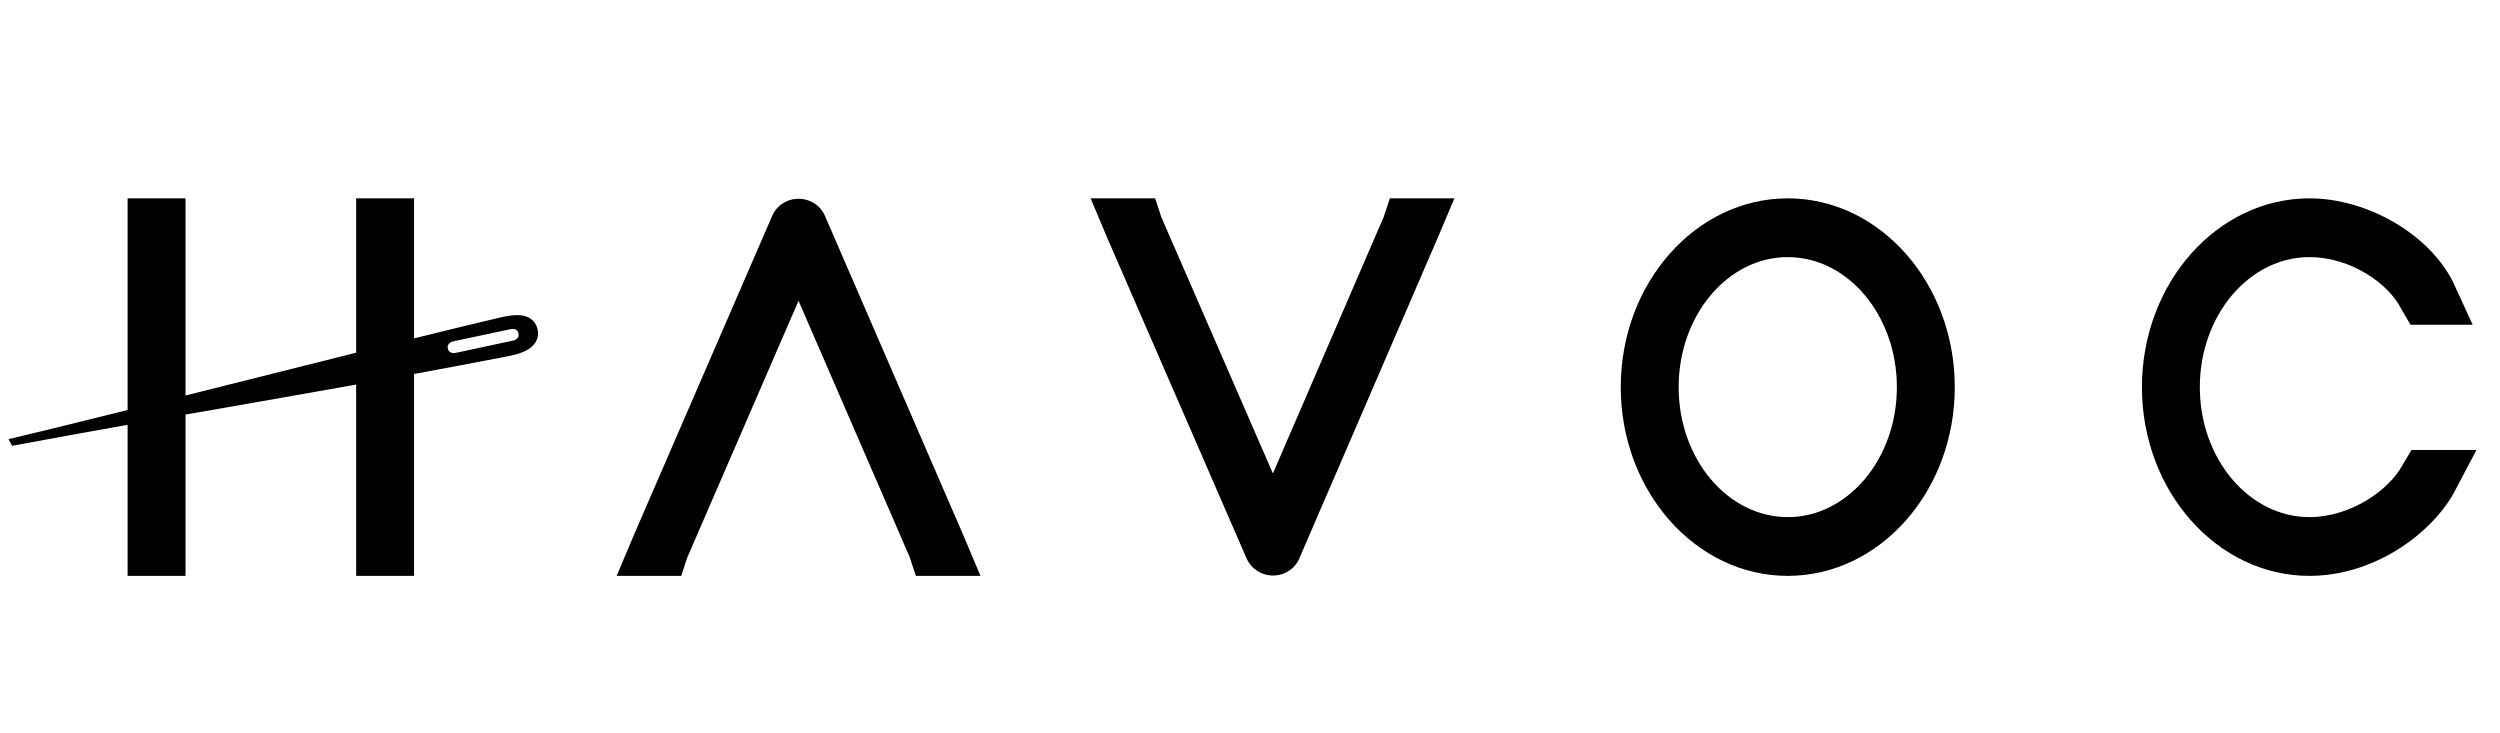
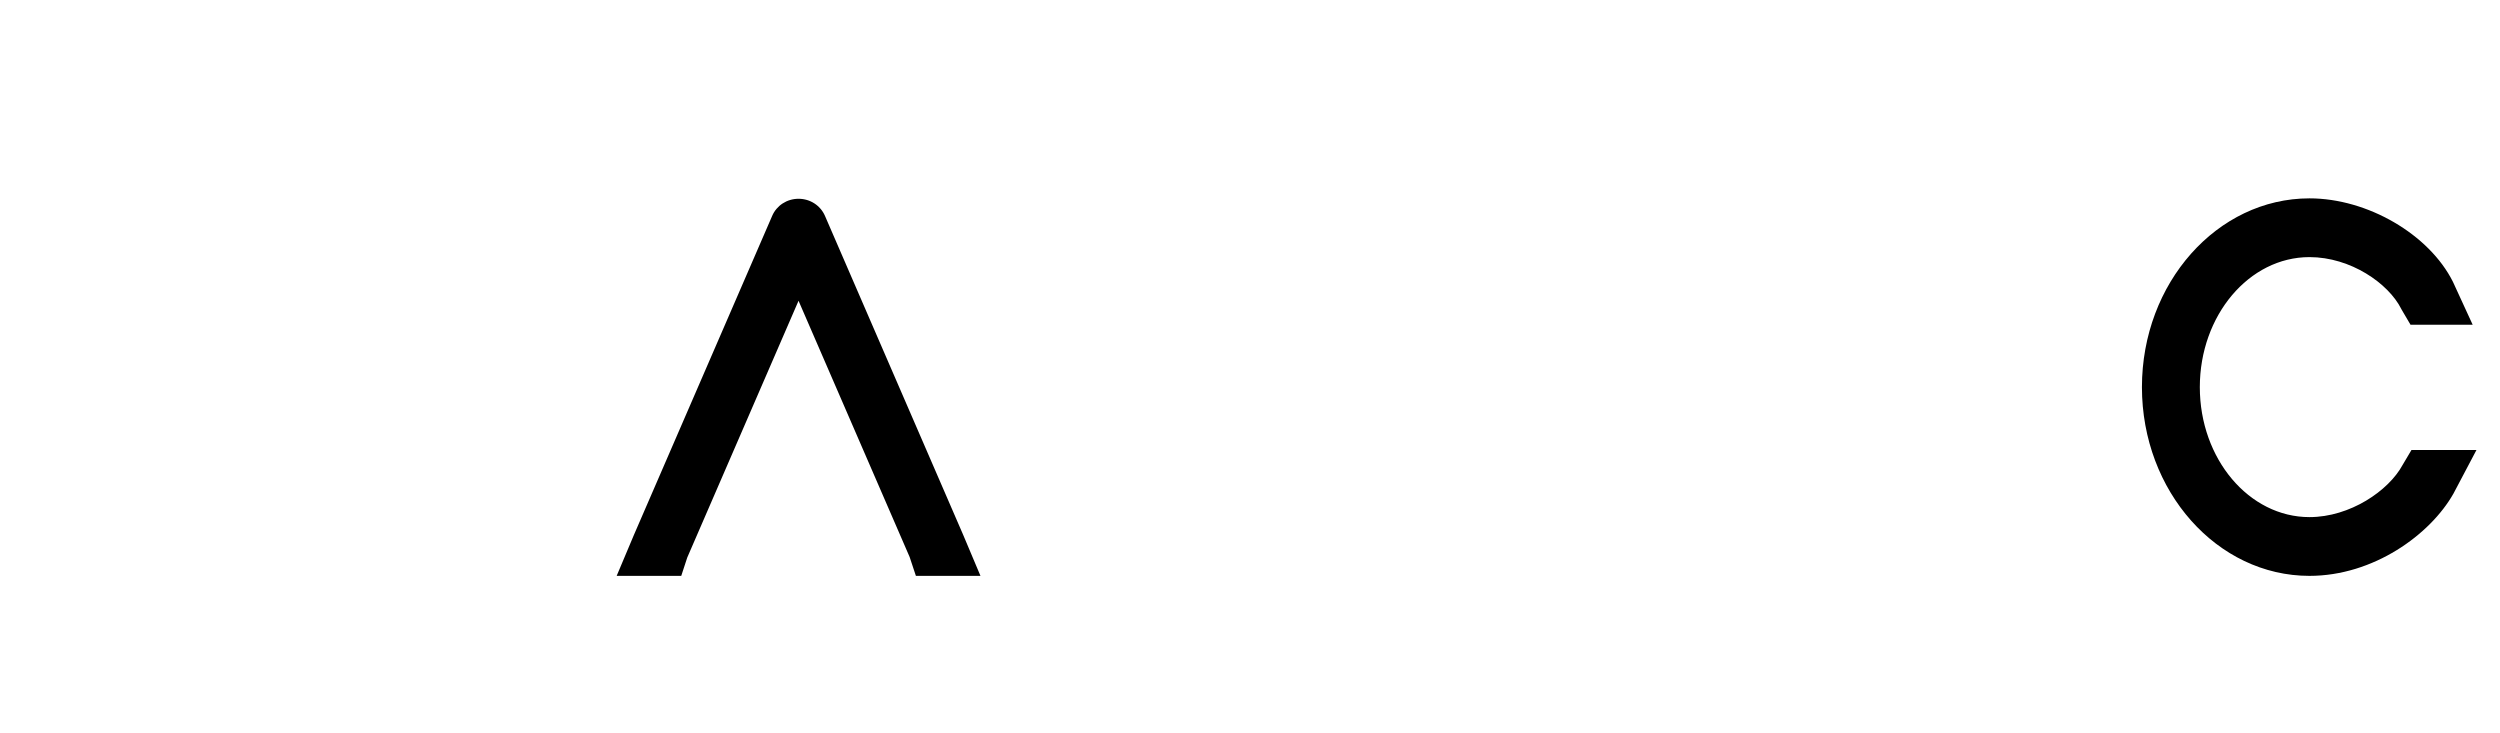
<svg xmlns="http://www.w3.org/2000/svg" width="150" zoomAndPan="magnify" viewBox="0 0 112.5 33" height="44" preserveAspectRatio="xMidYMid meet" version="1.2">
  <defs>
    <clipPath id="fe4e6eebf2">
      <path d="M 27 8.781 L 45 8.781 L 45 26 L 27 26 Z M 27 8.781 " />
    </clipPath>
    <clipPath id="6d0a8e336e">
      <path d="M 49 8.781 L 66 8.781 L 66 26 L 49 26 Z M 49 8.781 " />
    </clipPath>
    <clipPath id="c04c684ff4">
-       <path d="M 72 8.781 L 88 8.781 L 88 26 L 72 26 Z M 72 8.781 " />
-     </clipPath>
+       </clipPath>
    <clipPath id="f281bd620d">
-       <path d="M 96 8.781 L 112 8.781 L 112 26 L 96 26 Z M 96 8.781 " />
+       <path d="M 96 8.781 L 112 8.781 L 112 26 L 96 26 Z " />
    </clipPath>
    <clipPath id="845b17c9a2">
-       <path d="M 0 8.781 L 25 8.781 L 25 26 L 0 26 Z M 0 8.781 " />
-     </clipPath>
+       </clipPath>
  </defs>
  <g id="ebb9bec4df">
    <g clip-rule="nonzero" clip-path="url(#fe4e6eebf2)">
      <path style=" stroke:none;fill-rule:nonzero;fill:#000000;fill-opacity:1;" d="M 37.129 9.727 C 36.926 9.25 36.461 8.945 35.934 8.945 C 35.41 8.945 34.945 9.25 34.746 9.719 L 28.527 24.07 L 27.75 25.914 L 30.656 25.914 L 30.926 25.09 L 35.934 13.535 L 40.934 25.066 L 41.215 25.914 L 44.121 25.914 L 43.34 24.062 Z M 37.129 9.727 " />
    </g>
    <g clip-rule="nonzero" clip-path="url(#6d0a8e336e)">
-       <path style=" stroke:none;fill-rule:nonzero;fill:#000000;fill-opacity:1;" d="M 62.27 9.754 L 57.281 21.305 L 52.262 9.777 L 51.984 8.926 L 49.078 8.926 L 49.859 10.781 L 56.09 25.113 C 56.293 25.59 56.762 25.898 57.285 25.898 C 57.809 25.898 58.273 25.594 58.473 25.121 L 64.668 10.77 L 65.449 8.926 L 62.543 8.926 Z M 62.27 9.754 " />
-     </g>
+       </g>
    <g clip-rule="nonzero" clip-path="url(#c04c684ff4)">
-       <path style=" stroke:none;fill-rule:nonzero;fill:#000000;fill-opacity:1;" d="M 80.449 23.27 C 77.742 23.27 75.539 20.648 75.539 17.422 C 75.539 14.195 77.742 11.57 80.449 11.57 C 83.156 11.57 85.359 14.195 85.359 17.422 C 85.359 20.648 83.156 23.27 80.449 23.27 M 80.449 8.926 C 76.305 8.926 72.934 12.738 72.934 17.422 C 72.934 22.105 76.305 25.914 80.449 25.914 C 84.594 25.914 87.965 22.105 87.965 17.422 C 87.965 12.738 84.594 8.926 80.449 8.926 " />
-     </g>
+       </g>
    <g clip-rule="nonzero" clip-path="url(#f281bd620d)">
      <path style=" stroke:none;fill-rule:nonzero;fill:#000000;fill-opacity:1;" d="M 108.516 20.25 L 108.113 20.93 C 107.488 22.082 105.754 23.27 103.926 23.27 C 101.207 23.27 98.992 20.648 98.992 17.422 C 98.992 14.195 101.207 11.57 103.926 11.57 C 105.781 11.57 107.48 12.754 108.055 13.898 L 108.078 13.941 L 108.473 14.613 L 111.27 14.613 L 110.383 12.684 C 109.312 10.543 106.535 8.926 103.926 8.926 C 99.77 8.926 96.387 12.738 96.387 17.422 C 96.387 22.105 99.77 25.914 103.926 25.914 C 106.805 25.914 109.359 24.062 110.406 22.211 L 111.441 20.25 Z M 108.516 20.25 " />
    </g>
    <g clip-rule="nonzero" clip-path="url(#845b17c9a2)">
      <path style=" stroke:none;fill-rule:nonzero;fill:#000000;fill-opacity:1;" d="M 23.098 15.324 L 20.492 15.883 C 20.336 15.914 20.188 15.84 20.16 15.715 L 20.148 15.652 C 20.121 15.527 20.23 15.398 20.387 15.363 L 22.988 14.809 C 23.148 14.773 23.297 14.848 23.32 14.973 L 23.336 15.039 C 23.359 15.164 23.254 15.293 23.098 15.324 M 23.27 14.18 C 23.066 14.18 22.82 14.215 22.52 14.285 C 21.562 14.508 20.207 14.836 18.633 15.227 L 18.633 8.926 L 16.027 8.926 L 16.027 15.871 C 13.57 16.484 10.855 17.168 8.348 17.797 L 8.348 8.926 L 5.742 8.926 L 5.742 18.449 C 3.406 19.031 1.457 19.512 0.383 19.762 L 0.543 20.062 C 2.344 19.727 4.055 19.414 5.742 19.117 L 5.742 25.914 L 8.348 25.914 L 8.348 18.656 C 10.82 18.223 13.312 17.793 16.027 17.305 L 16.027 25.914 L 18.633 25.914 L 18.633 16.828 C 19.977 16.582 21.387 16.316 22.879 16.027 C 23.508 15.906 23.895 15.715 24.086 15.422 C 24.199 15.246 24.238 15.047 24.195 14.84 C 24.145 14.594 23.957 14.18 23.27 14.18 " />
    </g>
  </g>
</svg>